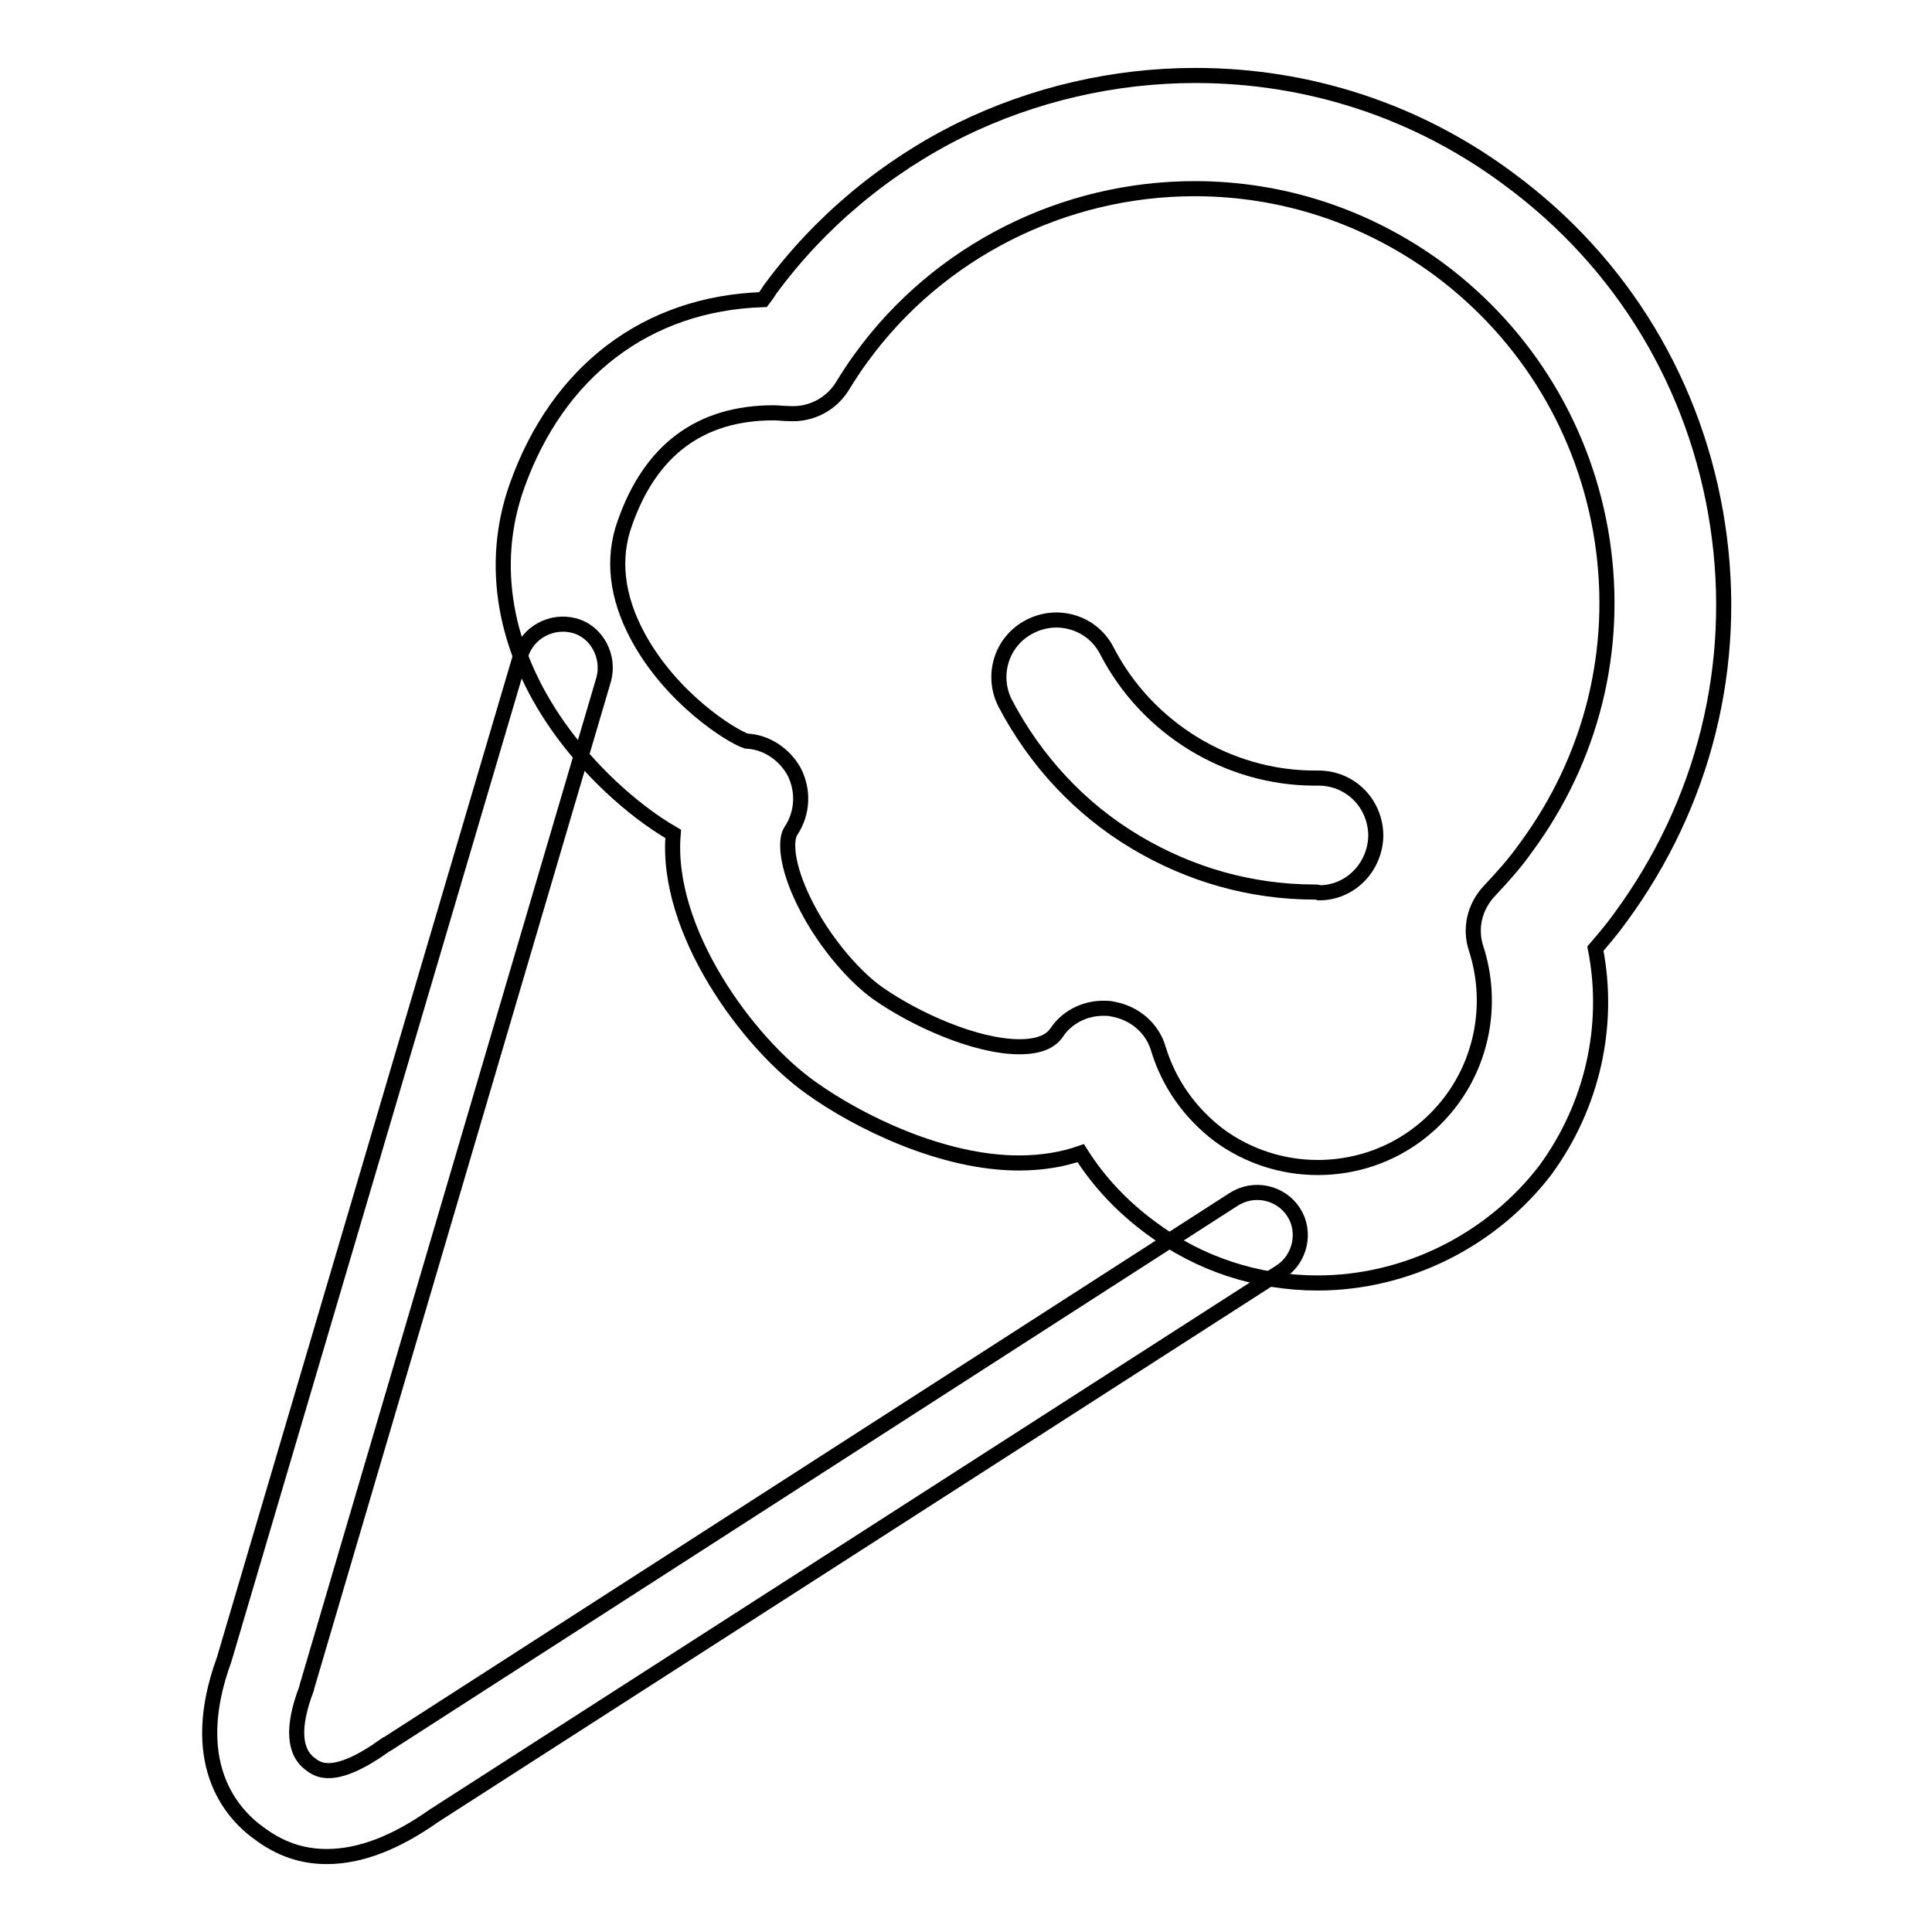
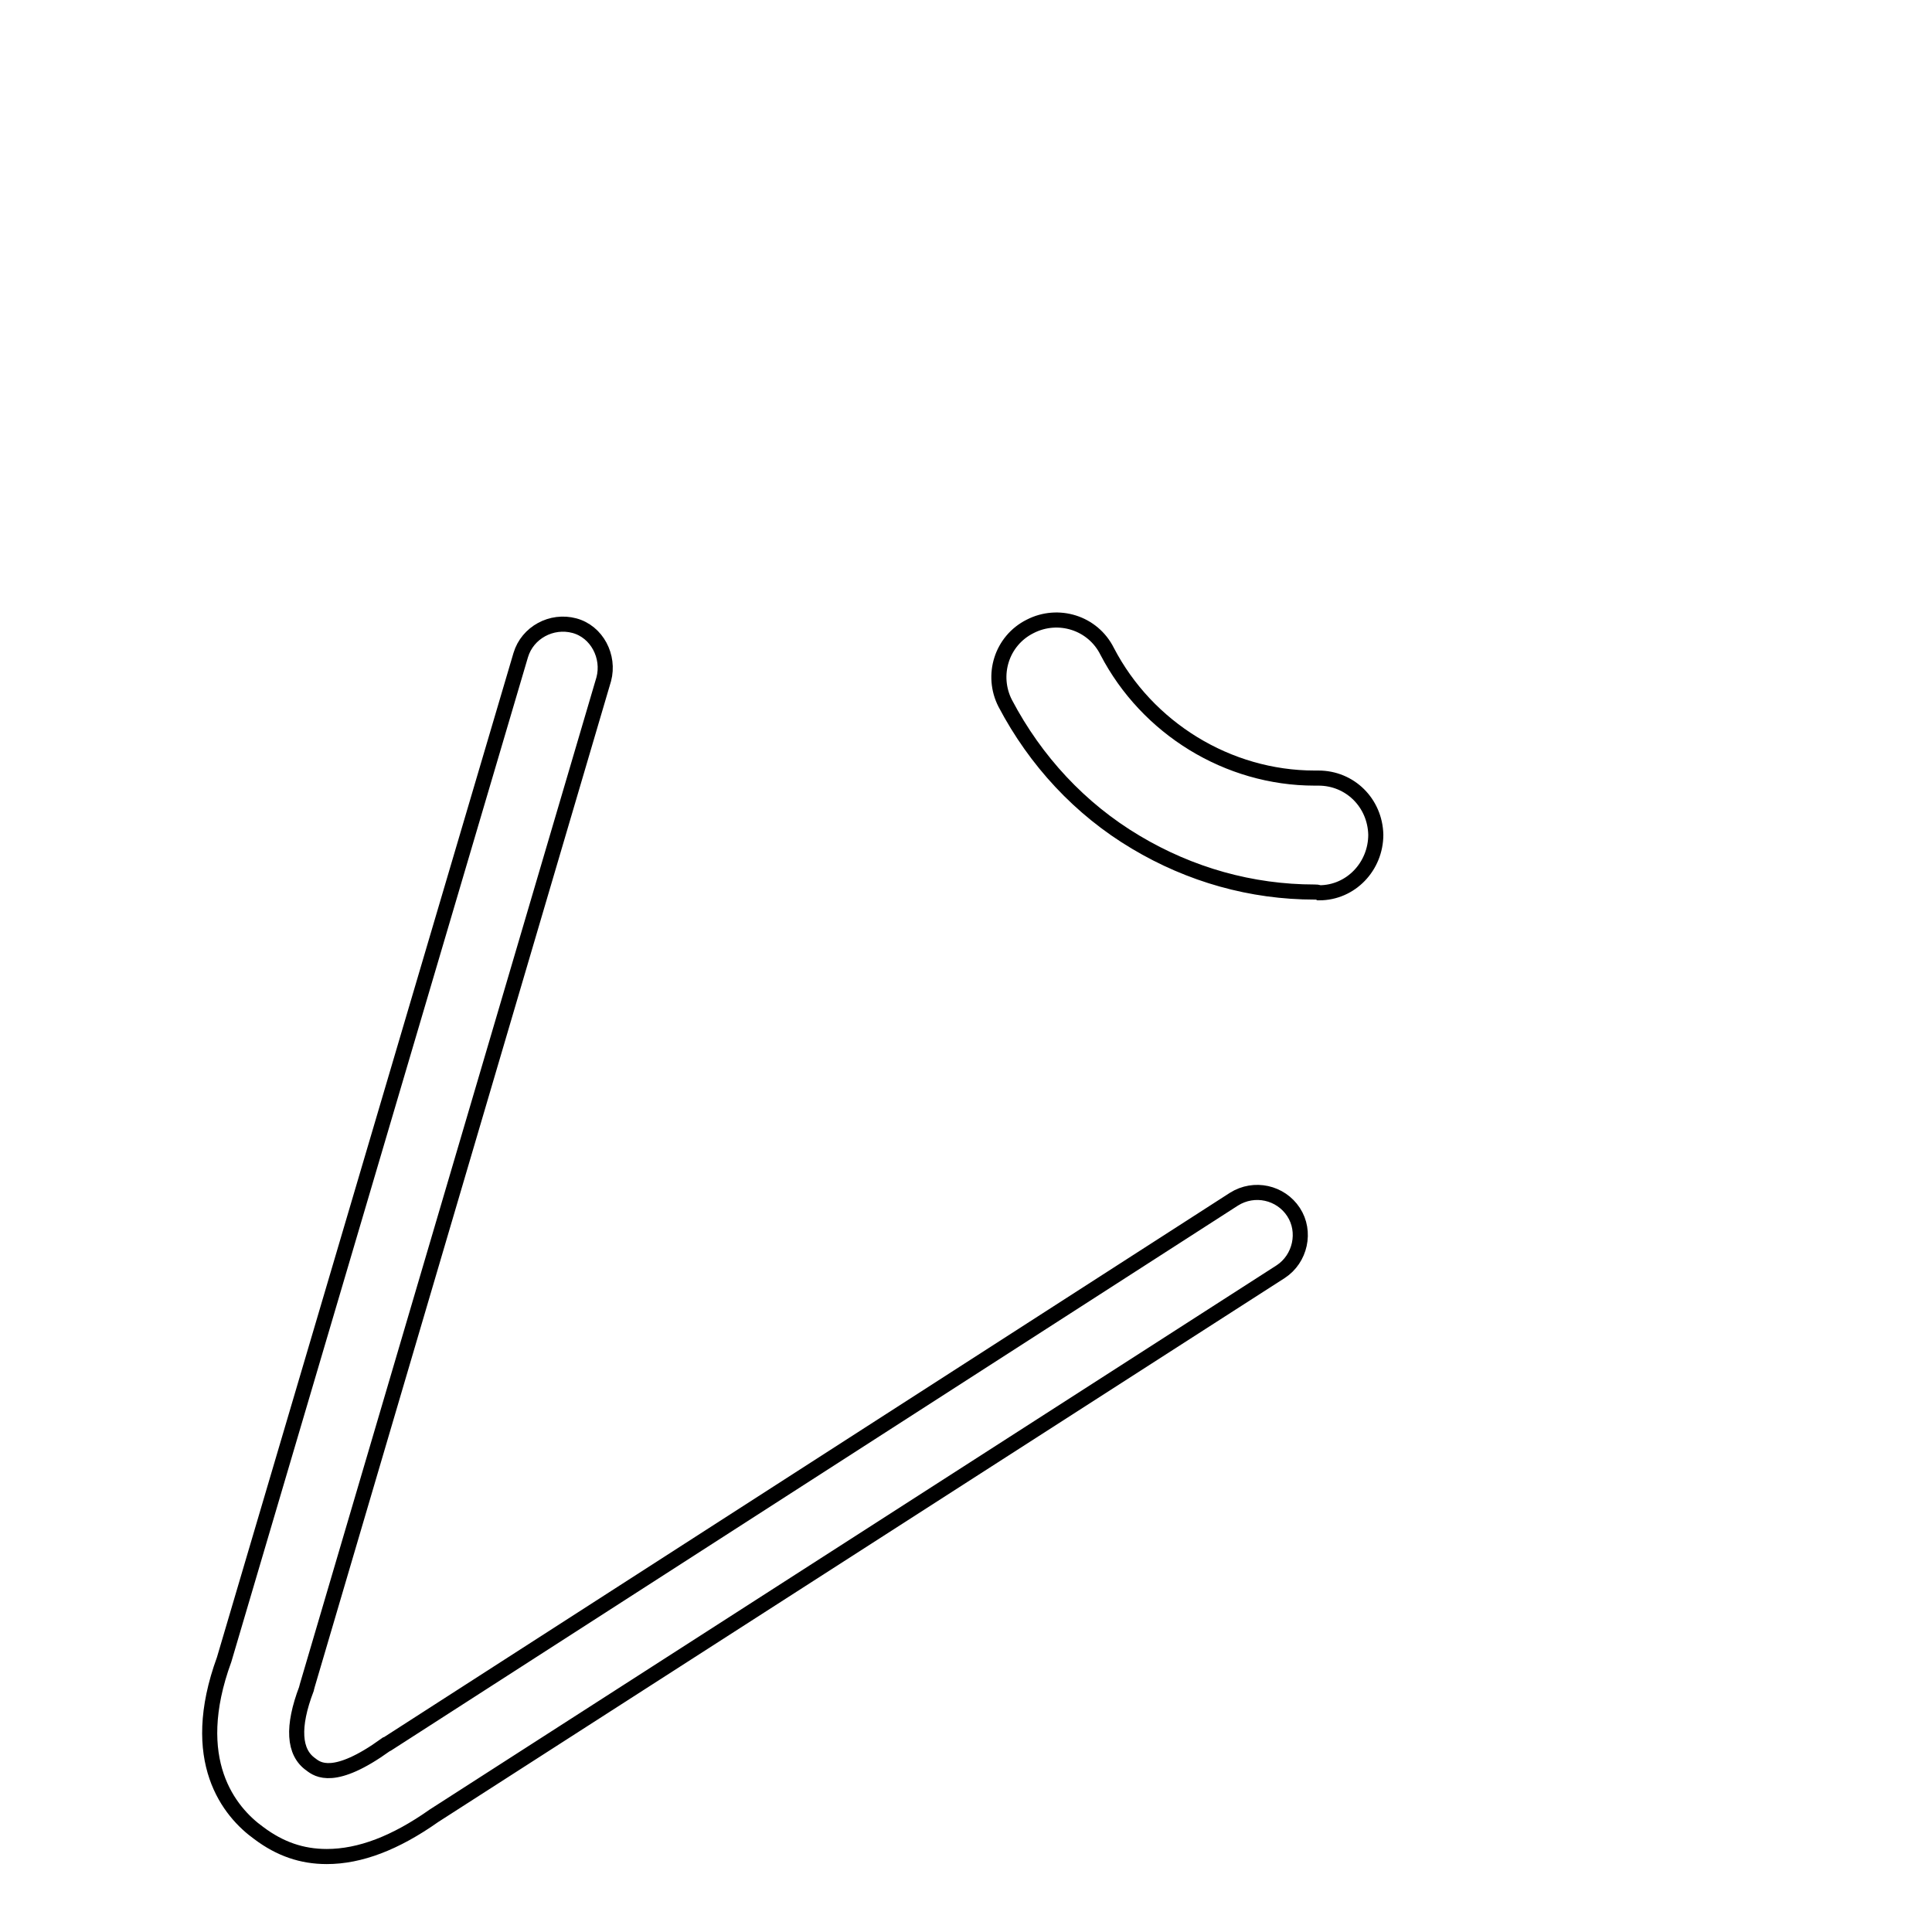
<svg xmlns="http://www.w3.org/2000/svg" version="1.1" x="0px" y="0px" viewBox="0 0 256 256" enable-background="new 0 0 256 256" xml:space="preserve">
  <g>
    <g>
-       <path stroke-width="2" fill-opacity="0" stroke="#000000" d="M174.6,170L174.6,170c-8,0-15.7-2.5-22.1-7.3c-3.8-2.8-6.9-6.1-9.3-9.9c-2.3,0.8-5,1.3-8.2,1.3c-10.1,0-21.2-5.4-27.6-10c-8.3-5.9-19.3-20.8-18.2-33.6c-5.7-3.3-11.4-8.8-15.2-14.2c-7.2-10.2-9.2-21.5-5.5-31.9c5.4-15.2,17.2-24.2,32.6-24.7c0.3-0.4,0.6-0.8,0.9-1.3c6.6-9,15.4-16.3,25.3-21.2c9.6-4.7,20.3-7.2,31.1-7.2c15,0,29.4,4.7,41.5,13.7c15.1,11.1,24.9,27.4,27.7,45.9c2.8,18.5-1.8,36.9-12.9,52c-1,1.4-2.1,2.7-3.3,4.1c2,10.2-0.4,20.8-6.6,29.3C197.7,164.3,186.4,170,174.6,170z M146.2,133.6c0.4,0,0.8,0,1.2,0.1c2.9,0.5,5.3,2.5,6.1,5.3c1.4,4.6,4.2,8.5,8,11.4c3.8,2.8,8.4,4.3,13.1,4.3c7.1,0,13.6-3.3,17.8-9c4.2-5.7,5.4-13.2,3.2-20c-0.9-2.7-0.2-5.6,1.8-7.7c1.7-1.8,3.4-3.7,4.8-5.7c8.7-11.8,12.3-26.2,10.1-40.7c-2.2-14.4-9.9-27.2-21.6-35.9c-9.5-7-20.7-10.7-32.4-10.7c-17.4,0-33.9,8.3-44.1,22.3c-0.9,1.2-1.8,2.6-2.6,3.9c-1.5,2.4-4.2,3.8-7.1,3.6c-0.7,0-1.3-0.1-2-0.1c-9.7,0-16.3,4.9-19.7,14.6c-1.7,4.7-1.1,9.8,1.7,15c4.4,8.2,12.3,13.2,14.4,13.9c2.6,0.1,5,1.7,6.3,4c1.3,2.5,1.2,5.5-0.4,7.9c-0.8,1.2-0.6,4.6,1.7,9.3c2.3,4.8,6.3,9.7,9.8,12.2c5,3.5,13,7.1,18.8,7.1c3.6,0,4.6-1.4,5-2C141.4,134.8,143.7,133.6,146.2,133.6z" />
      <path stroke-width="2" fill-opacity="0" stroke="#000000" d="M43.3,246c-3.3,0-6.2-1-9-3.1c-3.9-2.8-9.5-9.6-4.6-23L69,86.8c0.9-3,4.1-4.7,7.1-3.9s4.7,4.1,3.9,7.1L40.7,223.4c0,0.1-0.1,0.3-0.1,0.4c-1.9,5-1.7,8.4,0.6,10c0.9,0.7,3.1,2.3,9.9-2.6c0.1,0,0.1-0.1,0.2-0.1l112.2-72.2c2.7-1.7,6.2-0.9,7.9,1.7c1.7,2.6,0.9,6.2-1.7,7.9L57.5,240.6C52.4,244.2,47.7,246,43.3,246z" />
      <path stroke-width="2" fill-opacity="0" stroke="#000000" d="M174.2,118.2c-8.4,0-16.5-2.3-23.7-6.6c-7.4-4.4-13.3-10.8-17.3-18.4c-1.9-3.7-0.5-8.3,3.3-10.2c3.7-1.9,8.3-0.5,10.2,3.3c5.3,10.2,16,16.8,27.5,16.8c0.1,0,0.3,0,0.4,0c0,0,0.1,0,0.1,0c4.2,0,7.5,3.3,7.6,7.5c0,4.2-3.3,7.7-7.5,7.7C174.6,118.2,174.4,118.2,174.2,118.2z" />
    </g>
  </g>
</svg>